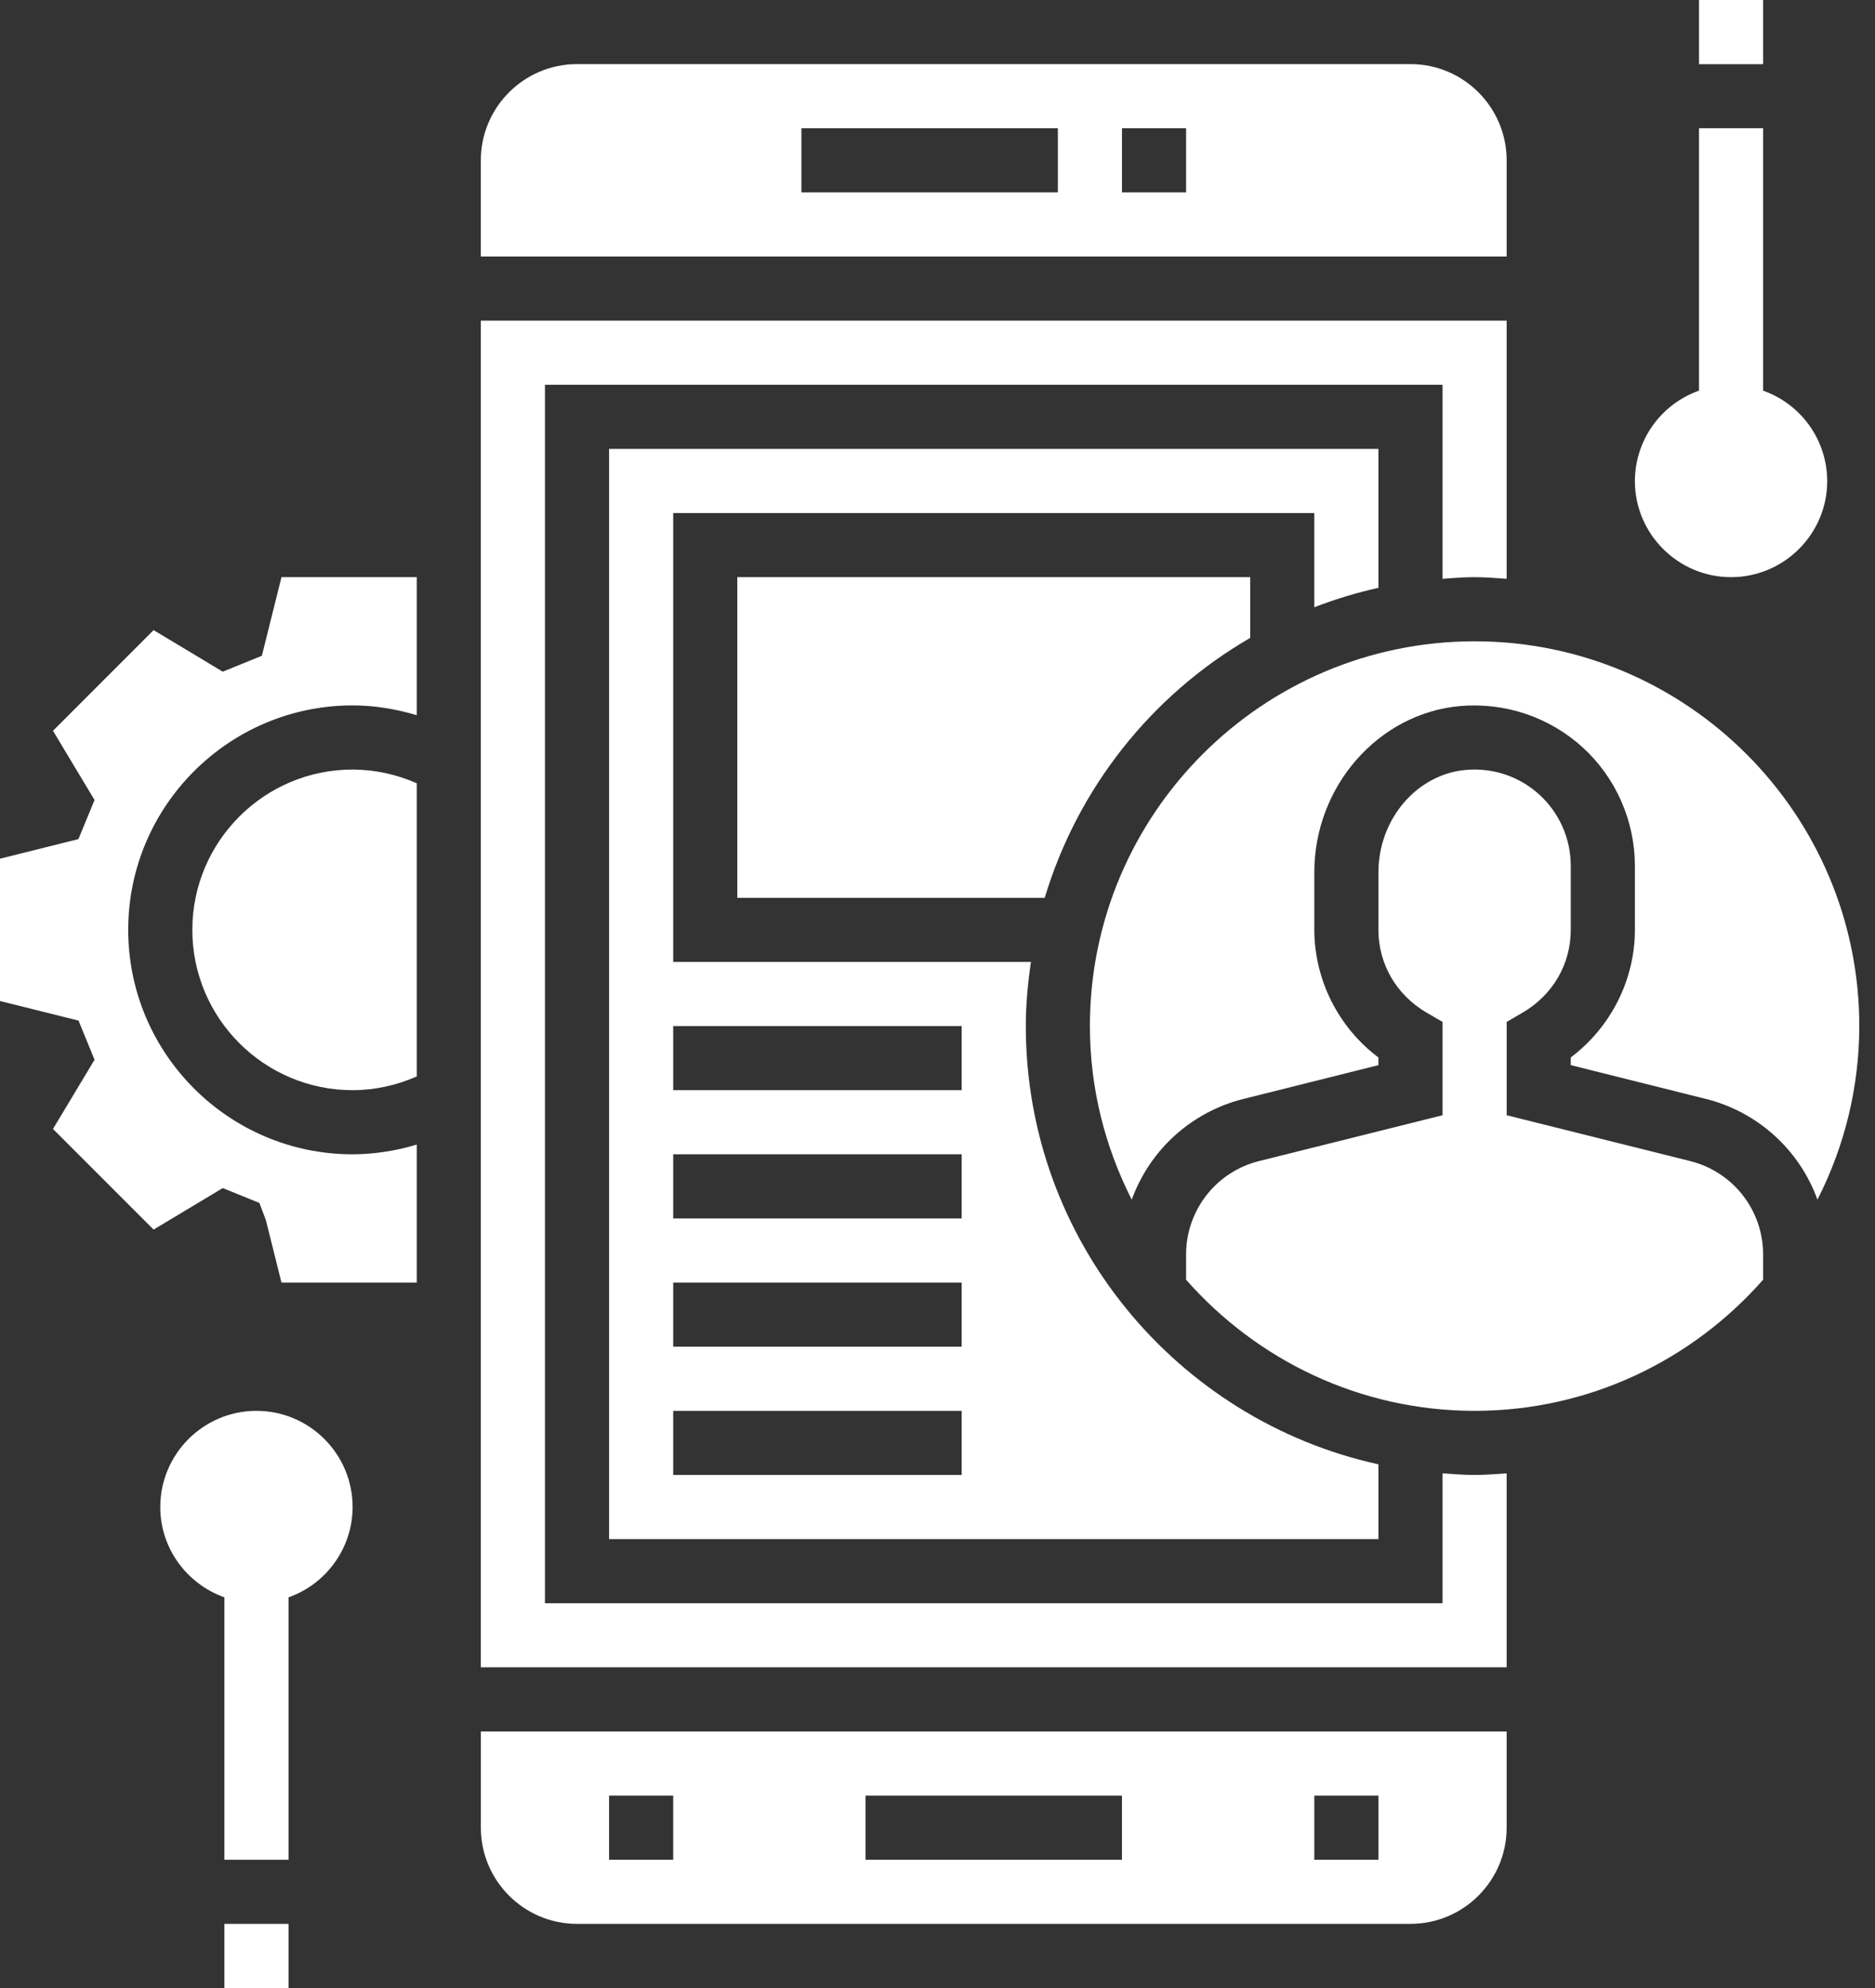
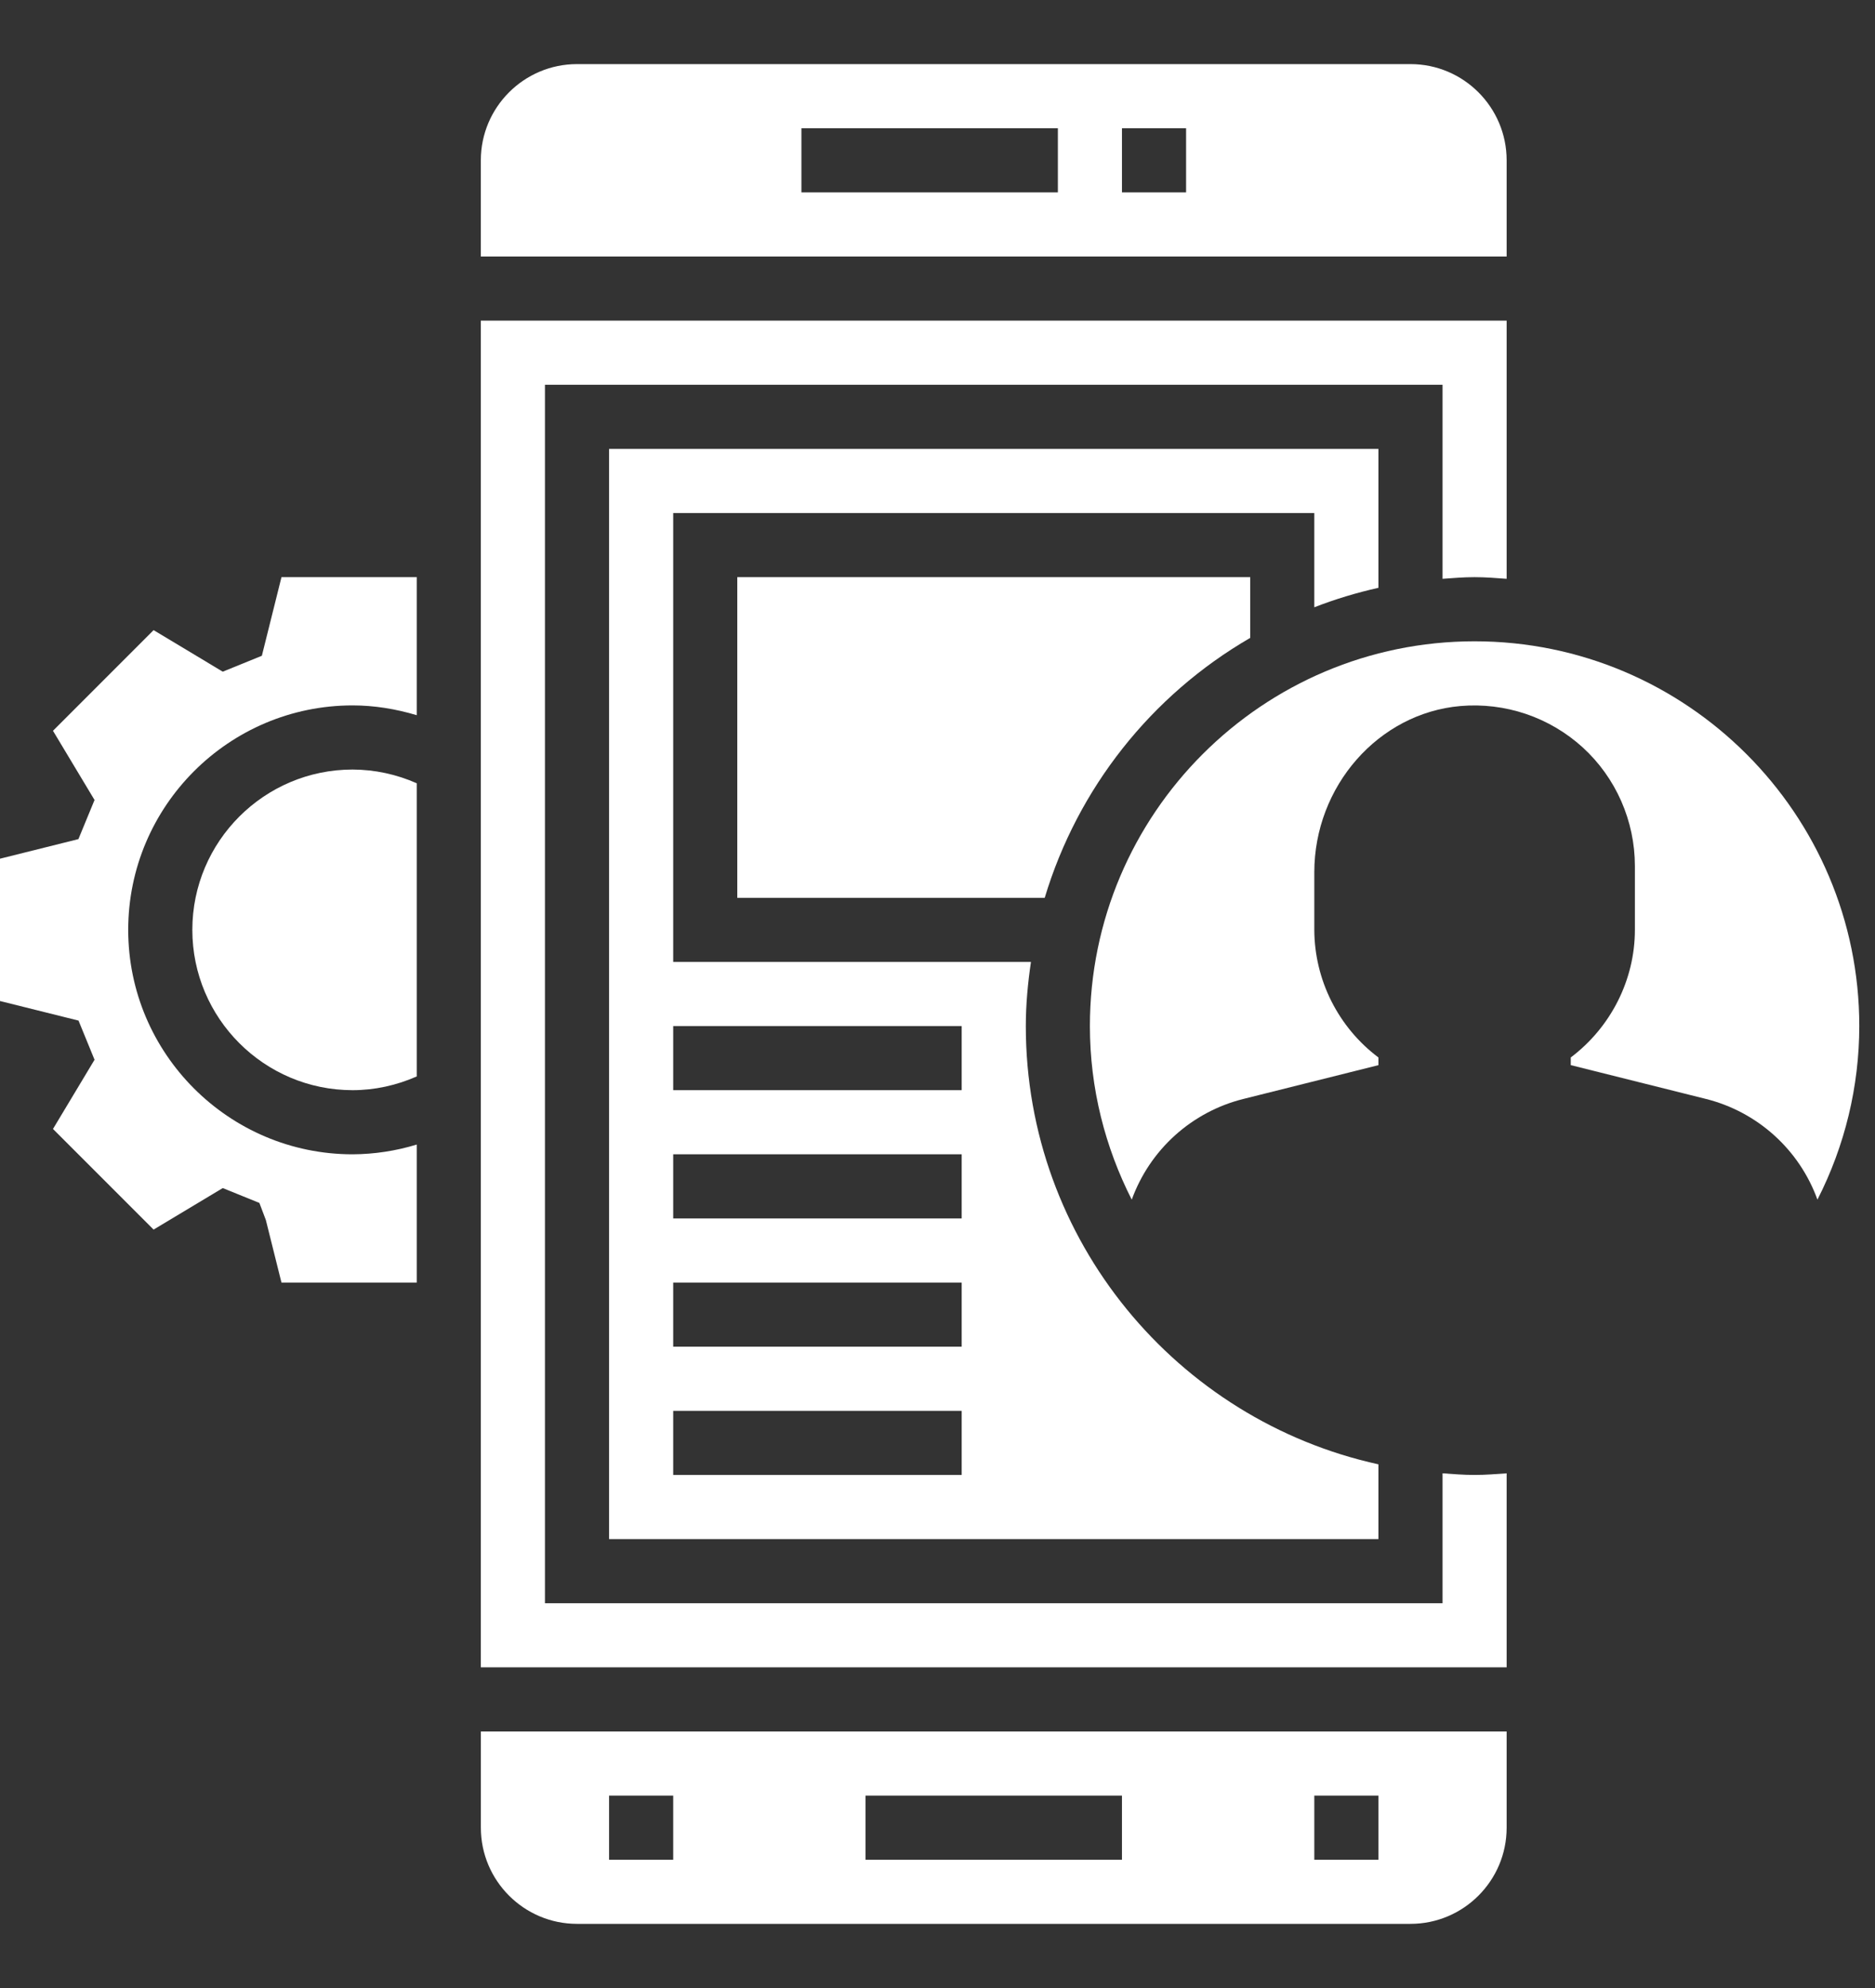
<svg xmlns="http://www.w3.org/2000/svg" width="50" height="53" viewBox="0 0 50 53" fill="none">
  <rect x="0" y="0" width="50" height="53" fill="#333333" stroke="none" />
  <path d="M5.129 24.79C5.129 27.147 7.046 29.064 9.403 29.064C9.991 29.064 10.573 28.936 11.113 28.698V20.882C10.574 20.643 9.992 20.518 9.403 20.516C7.046 20.516 5.129 22.433 5.129 24.79ZM40.177 4.274C40.177 2.86 39.027 1.709 37.613 1.709H15.387C13.973 1.709 12.822 2.86 12.822 4.274V6.839H40.177V4.274ZM28.21 5.129H21.371V3.419H28.21V5.129ZM31.629 5.129H29.919V3.419H31.629V5.129ZM38.468 39.279V42.742H14.532V10.258H38.468V15.431C38.751 15.41 39.033 15.387 39.322 15.387C39.611 15.387 39.894 15.41 40.177 15.431V8.548H12.822V44.451H40.177V39.279C39.894 39.299 39.611 39.322 39.322 39.322C39.033 39.322 38.751 39.299 38.468 39.279Z" fill="white" />
  <path d="M6.983 17.483L5.94 17.907L4.096 16.799L1.413 19.483L2.521 21.328L2.091 22.371L0 22.893V26.687L2.094 27.209L2.521 28.253L1.413 30.098L4.096 32.781L5.94 31.674L6.917 32.07L7.09 32.528L7.506 34.194H11.113V30.514C10.559 30.683 9.983 30.771 9.403 30.774C6.104 30.774 3.419 28.089 3.419 24.79C3.419 21.491 6.104 18.806 9.403 18.806C9.984 18.806 10.558 18.901 11.113 19.067V15.387H7.506L6.983 17.483ZM12.823 48.726C12.823 50.14 13.973 51.29 15.387 51.29H37.613C39.027 51.29 40.177 50.14 40.177 48.726V46.161H12.823V48.726ZM35.048 47.871H36.758V49.581H35.048V47.871ZM23.081 47.871H29.919V49.581H23.081V47.871ZM16.242 47.871H17.952V49.581H16.242V47.871ZM36.758 15.671V11.968H16.242V41.032H36.758V39.039C31.388 37.861 27.355 33.073 27.355 27.355C27.355 26.773 27.41 26.205 27.492 25.645H17.952V13.678H35.048V16.19C35.604 15.974 36.176 15.801 36.758 15.671ZM25.645 39.323H17.952V37.613H25.645V39.323ZM25.645 35.903H17.952V34.194H25.645V35.903ZM25.645 32.484H17.952V30.774H25.645V32.484ZM25.645 27.355V29.064H17.952V27.355H25.645Z" fill="white" />
  <path d="M27.859 23.936C28.739 21.014 30.698 18.536 33.339 17.006V15.387H19.661V23.936H27.859Z" fill="white" />
  <path d="M39.322 17.097C33.666 17.097 29.064 21.698 29.064 27.355C29.064 29.021 29.472 30.59 30.18 31.983C30.418 31.326 30.814 30.737 31.333 30.269C31.852 29.801 32.478 29.467 33.157 29.298L36.758 28.397V28.192C36.23 27.796 35.801 27.282 35.504 26.692C35.207 26.102 35.051 25.451 35.048 24.791V23.258C35.048 20.961 36.759 19.013 38.943 18.823C39.534 18.772 40.13 18.844 40.692 19.034C41.255 19.225 41.772 19.53 42.21 19.93C42.647 20.33 42.995 20.817 43.234 21.36C43.472 21.902 43.596 22.488 43.597 23.081V24.79C43.597 26.126 42.952 27.389 41.887 28.192V28.396L45.489 29.297C46.167 29.466 46.793 29.8 47.312 30.268C47.831 30.736 48.227 31.325 48.465 31.982C49.197 30.549 49.58 28.964 49.581 27.355C49.581 21.698 44.979 17.097 39.322 17.097Z" fill="white" />
-   <path d="M45.074 30.955L40.178 29.732V27.244L40.602 26.997C41.407 26.528 41.887 25.703 41.887 24.79V23.081C41.887 22.363 41.584 21.674 41.055 21.19C40.792 20.948 40.481 20.764 40.143 20.65C39.804 20.536 39.446 20.494 39.09 20.526C37.783 20.64 36.758 21.839 36.758 23.258V24.79C36.758 25.703 37.239 26.528 38.043 26.997L38.468 27.244V29.732L33.571 30.955C33.016 31.094 32.524 31.414 32.172 31.865C31.82 32.316 31.629 32.872 31.629 33.444V34.117C33.511 36.255 36.258 37.613 39.323 37.613C42.387 37.613 45.135 36.255 47.016 34.117V33.444C47.017 32.872 46.826 32.316 46.474 31.865C46.122 31.414 45.629 31.094 45.074 30.955ZM46.161 15.387C47.575 15.387 48.726 14.236 48.726 12.823C48.724 12.294 48.559 11.779 48.253 11.348C47.947 10.917 47.515 10.591 47.016 10.415V3.419H45.307V10.415C44.808 10.591 44.376 10.917 44.07 11.348C43.764 11.779 43.599 12.294 43.597 12.823C43.597 14.236 44.748 15.387 46.161 15.387ZM45.307 0H47.016V1.71H45.307V0ZM6.839 37.613C5.425 37.613 4.274 38.764 4.274 40.177C4.274 41.29 4.992 42.231 5.984 42.585V49.581H7.694V42.585C8.192 42.409 8.624 42.083 8.93 41.652C9.237 41.221 9.402 40.706 9.403 40.177C9.403 38.764 8.253 37.613 6.839 37.613ZM5.984 51.29H7.694V53H5.984V51.29Z" fill="white" />
</svg>